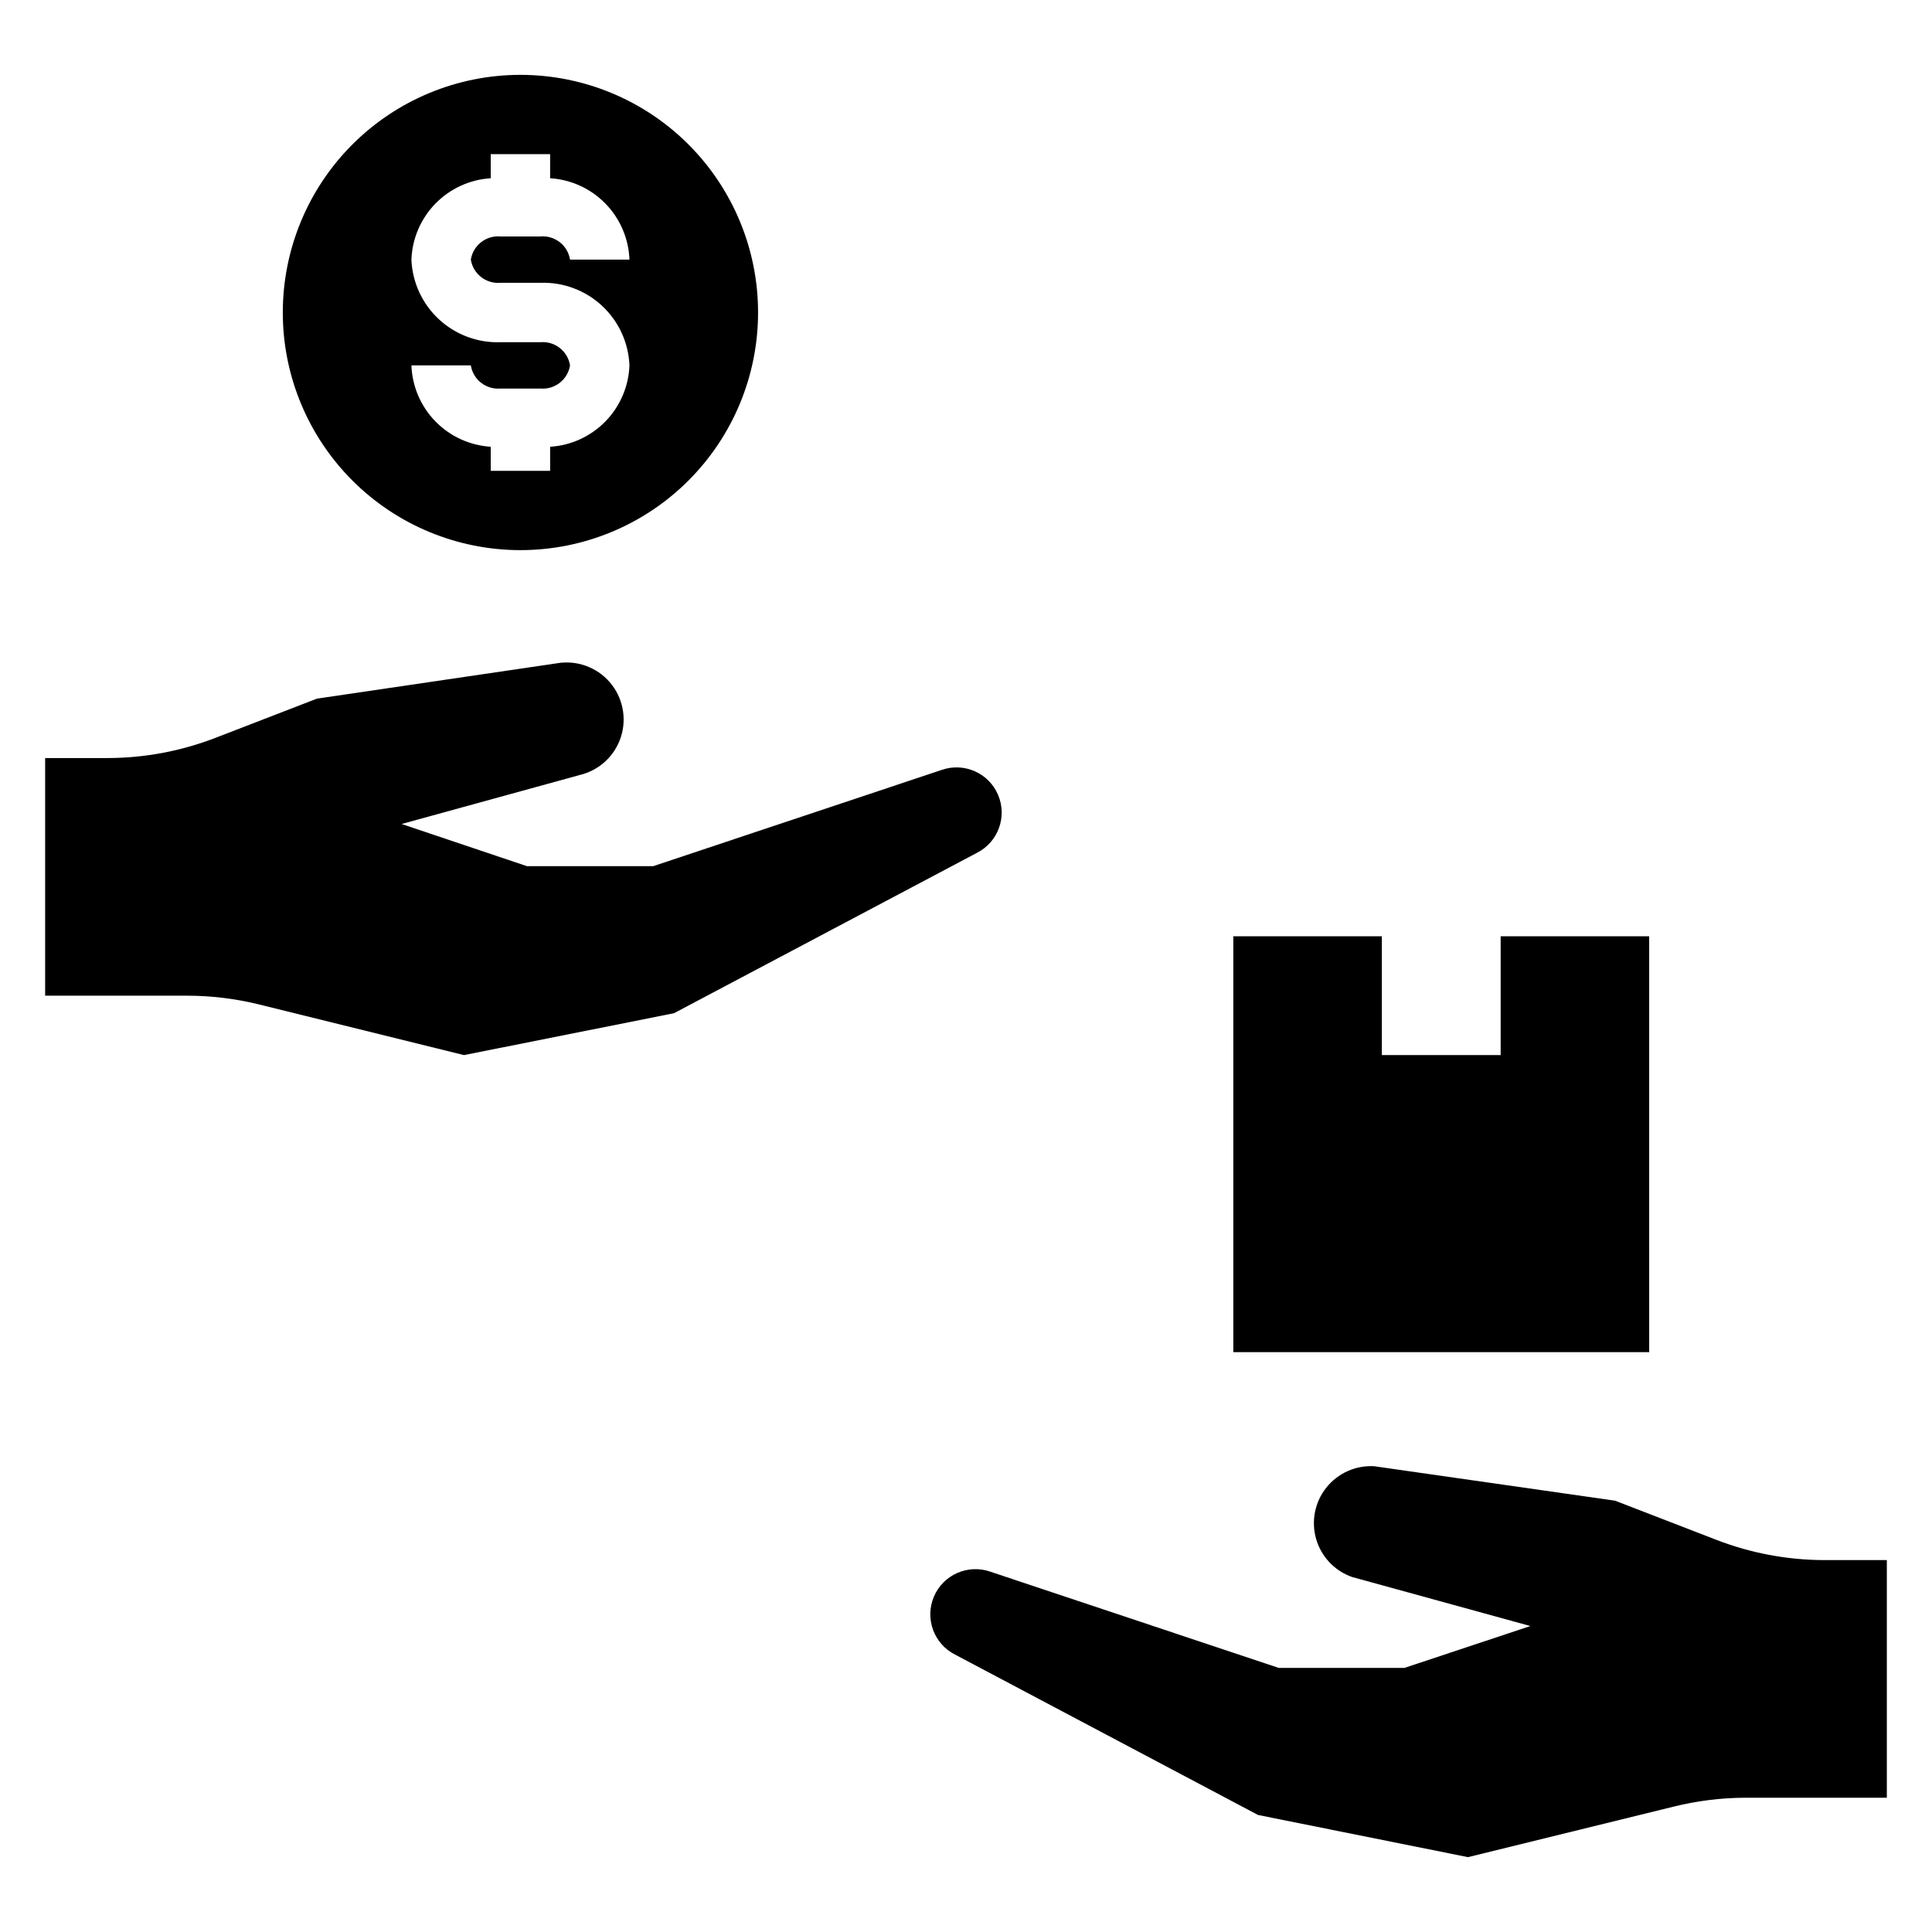
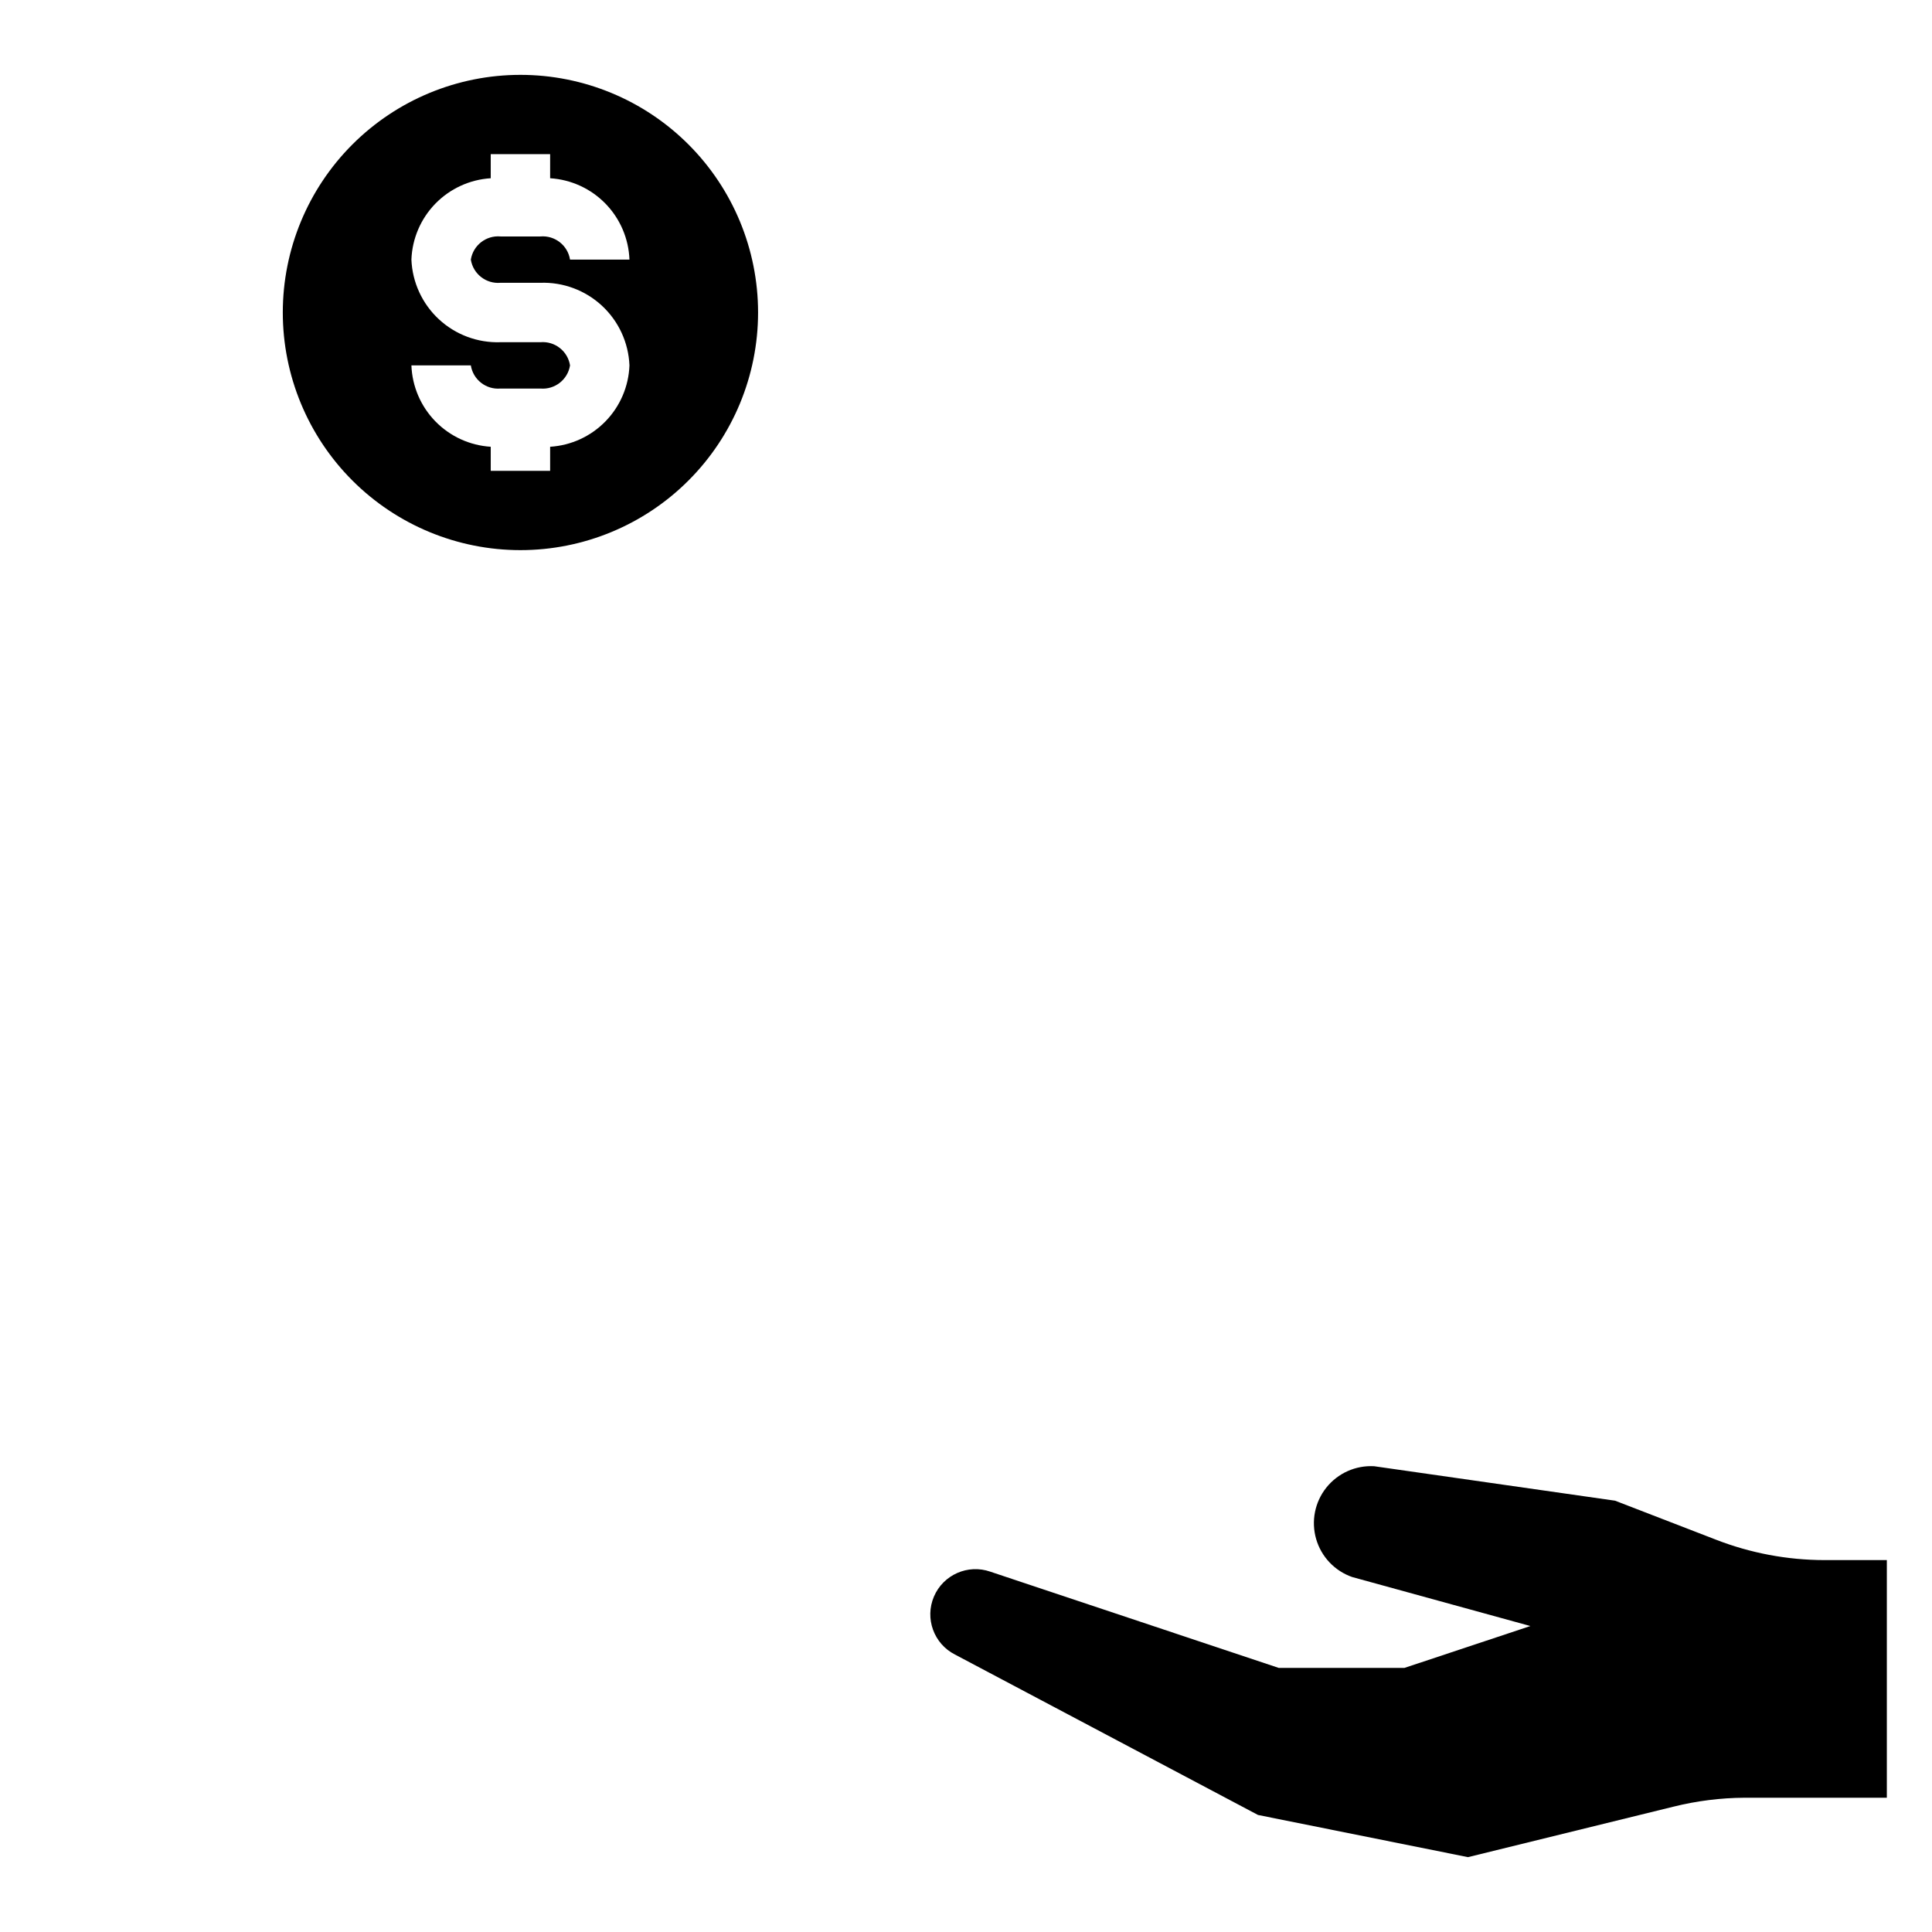
<svg xmlns="http://www.w3.org/2000/svg" fill="#000000" width="800px" height="800px" version="1.1" viewBox="144 144 512 512">
  <g>
-     <path d="m212.49 410.15 54.473 13.461 55.656-11.098 80.293-42.508c5.617-2.856 8.059-9.57 5.586-15.363-2.469-5.793-9.008-8.68-14.953-6.602l-76.438 25.504h-33.457l-33.219-11.176 47.234-12.988c5.141-1.227 9.266-5.047 10.883-10.078s0.488-10.543-2.977-14.535c-3.465-3.988-8.762-5.883-13.969-4.988l-63.605 9.367-26.688 10.312c-9.184 3.578-18.953 5.422-28.812 5.434h-16.531v62.977h37.707c6.34 0.012 12.656 0.777 18.816 2.281z" />
    <path d="m598.69 552.01-26.684-10.312-63.844-9.133c-4.894-0.273-9.617 1.84-12.672 5.672-3.055 3.832-4.059 8.906-2.699 13.613 1.359 4.711 4.918 8.465 9.547 10.078l47.23 12.988-33.379 11.098-33.297 0.004-76.438-25.504v-0.004c-5.945-2.074-12.48 0.809-14.953 6.602-2.469 5.793-0.027 12.512 5.586 15.363l80.293 42.508 55.656 11.18 54.473-13.383h0.004c6.152-1.531 12.469-2.324 18.812-2.363h37.707v-62.977h-16.531c-9.855-0.012-19.625-1.852-28.812-5.43z" />
    <path d="m281.92 289.79c16.703 0 32.723-6.633 44.531-18.445 11.809-11.809 18.445-27.828 18.445-44.531 0-16.699-6.637-32.719-18.445-44.531-11.809-11.809-27.828-18.445-44.531-18.445s-32.719 6.637-44.531 18.445c-11.809 11.812-18.445 27.832-18.445 44.531 0 16.703 6.637 32.723 18.445 44.531 11.812 11.812 27.828 18.445 44.531 18.445zm5.273-55.105-10.547 0.004c-6.031 0.211-11.898-1.973-16.324-6.07-4.426-4.102-7.047-9.789-7.293-15.816 0.203-5.562 2.469-10.848 6.352-14.836 3.887-3.984 9.113-6.383 14.668-6.731v-6.379h15.742v6.379c5.555 0.348 10.781 2.746 14.668 6.731 3.883 3.988 6.148 9.273 6.352 14.836h-15.746c-0.602-3.797-4.043-6.477-7.871-6.141h-10.547c-3.828-0.336-7.266 2.344-7.871 6.141 0.605 3.797 4.043 6.477 7.871 6.141h10.547c6.031-0.211 11.898 1.969 16.324 6.07 4.426 4.102 7.047 9.785 7.293 15.816-0.203 5.559-2.469 10.848-6.352 14.832-3.887 3.988-9.113 6.387-14.668 6.734v6.375l-15.742 0.004v-6.379c-5.555-0.348-10.781-2.746-14.668-6.734-3.883-3.984-6.148-9.273-6.352-14.832h15.746c0.605 3.793 4.043 6.477 7.871 6.137h10.547c3.828 0.34 7.269-2.344 7.871-6.137-0.602-3.797-4.043-6.481-7.871-6.141z" />
-     <path d="m581.05 392.12h-39.359v31.488h-31.488v-31.488h-39.359v110.21h110.21z" />
  </g>
</svg>